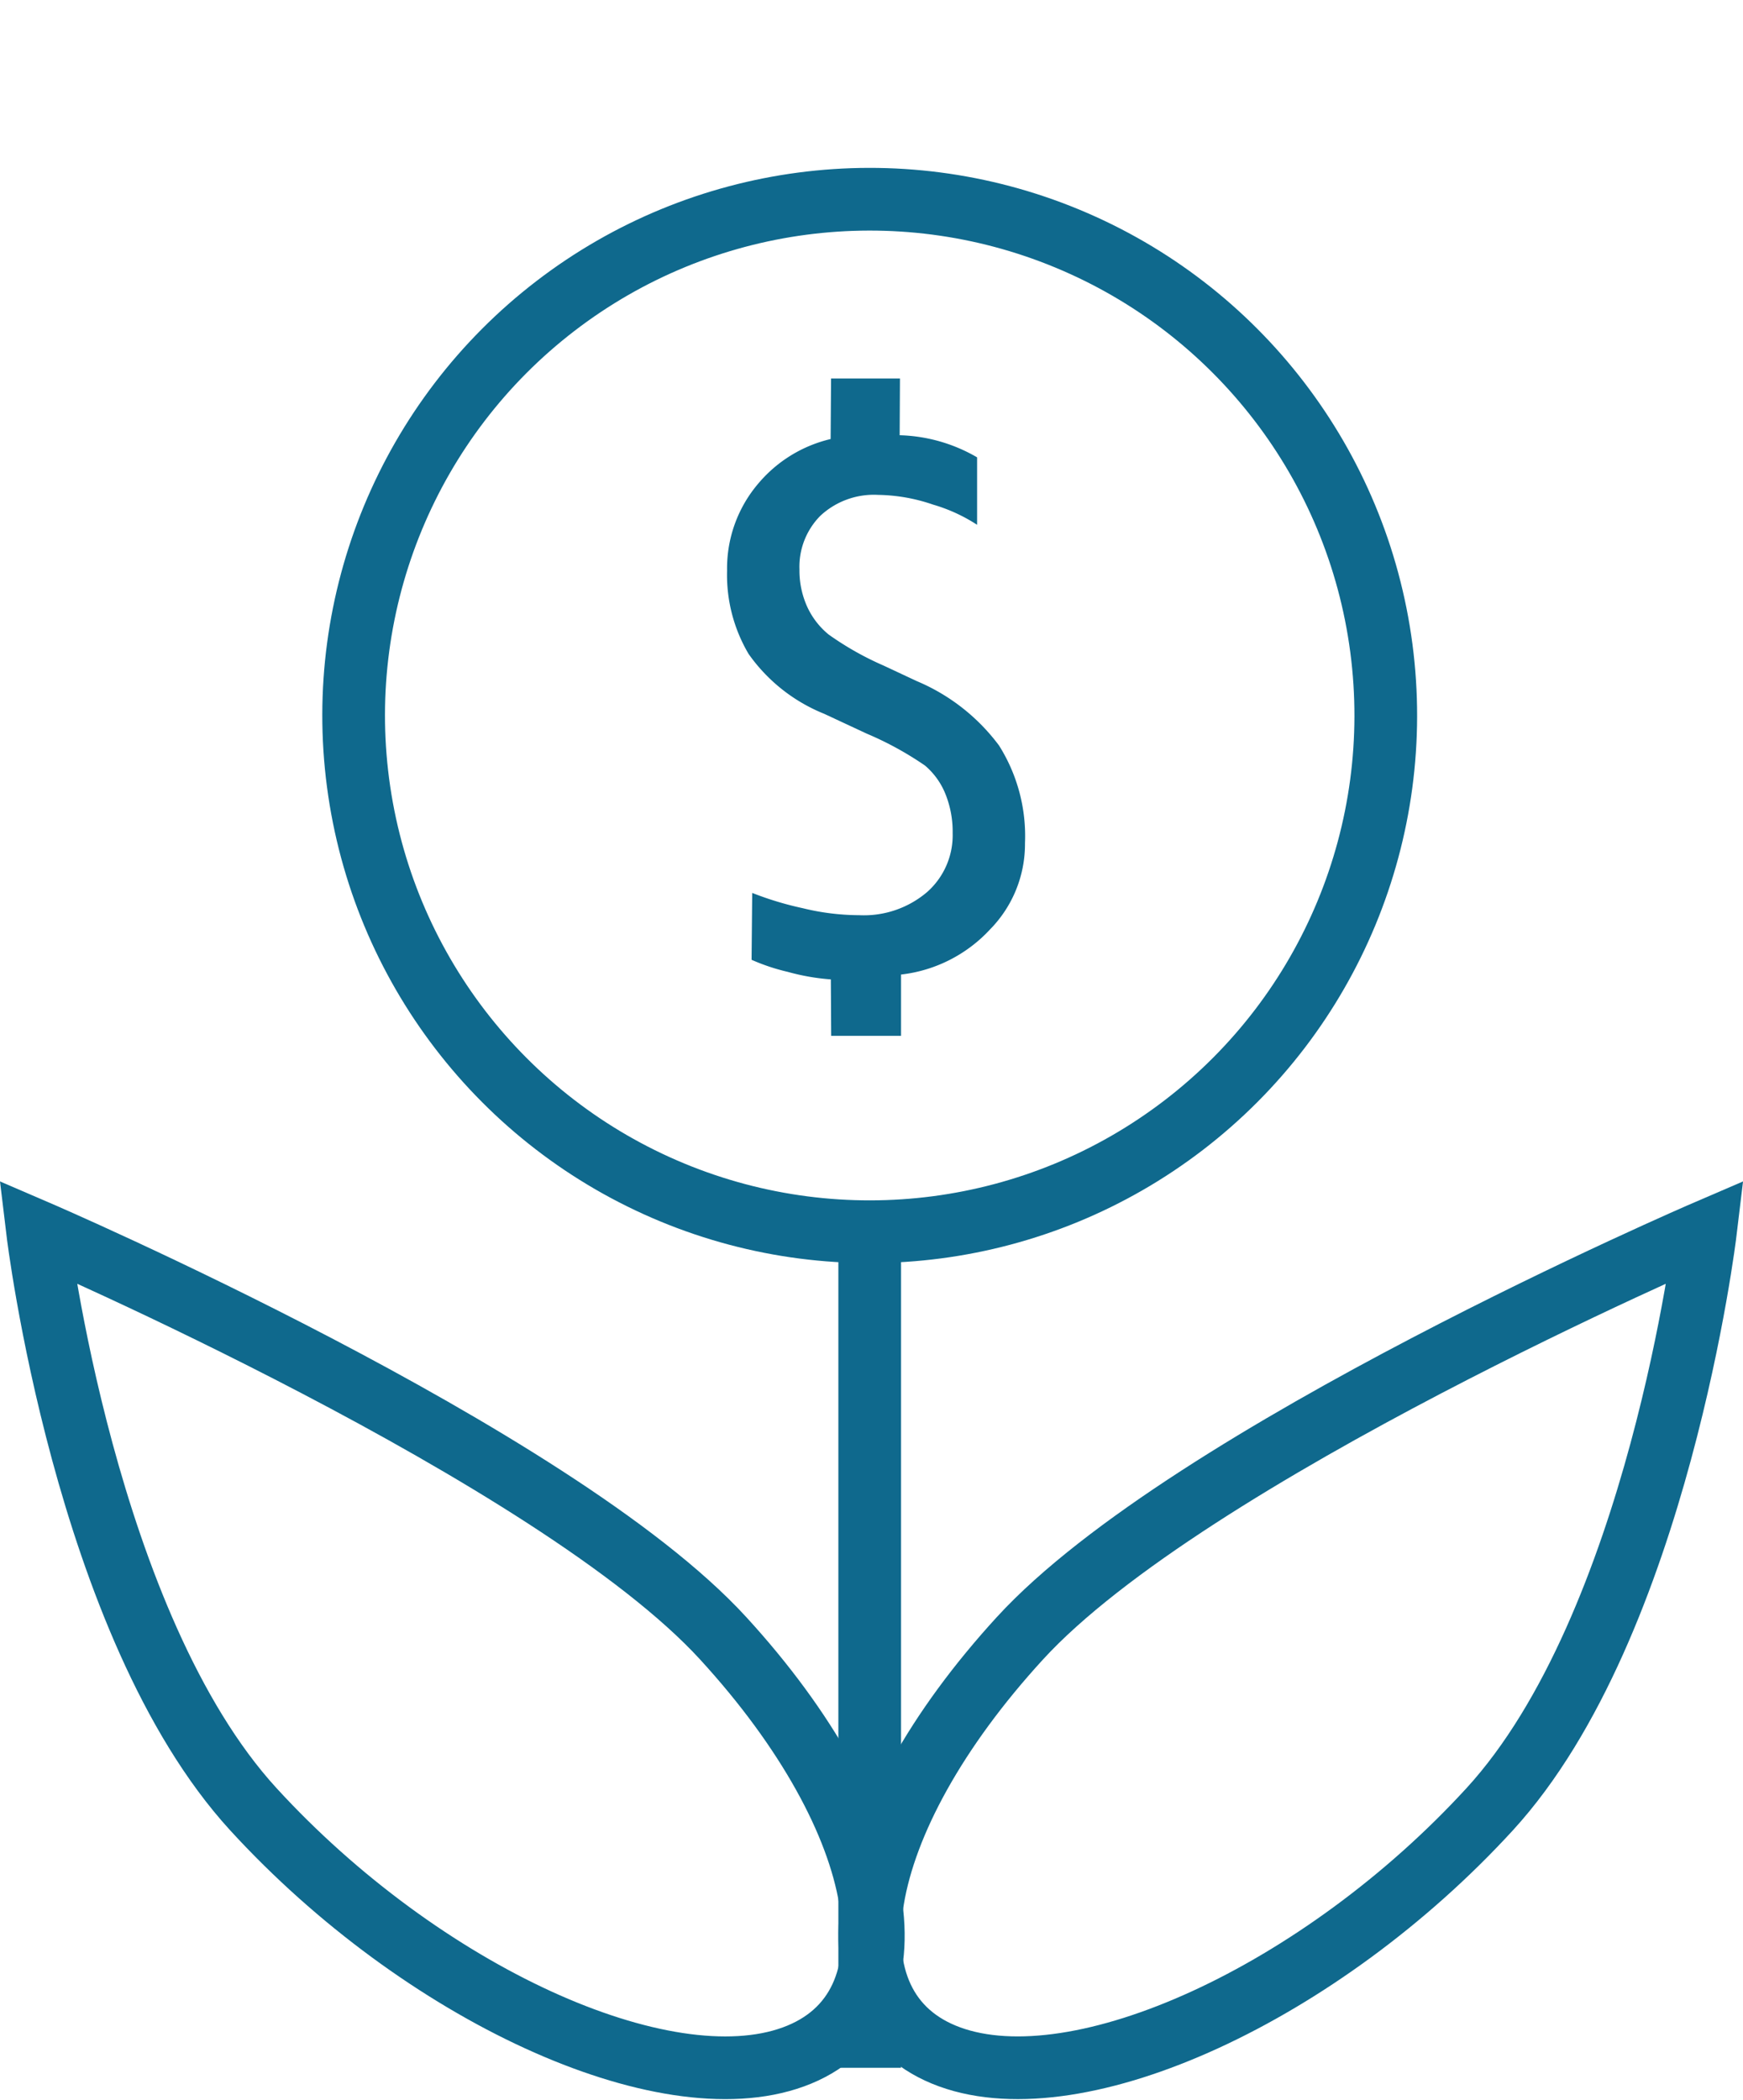
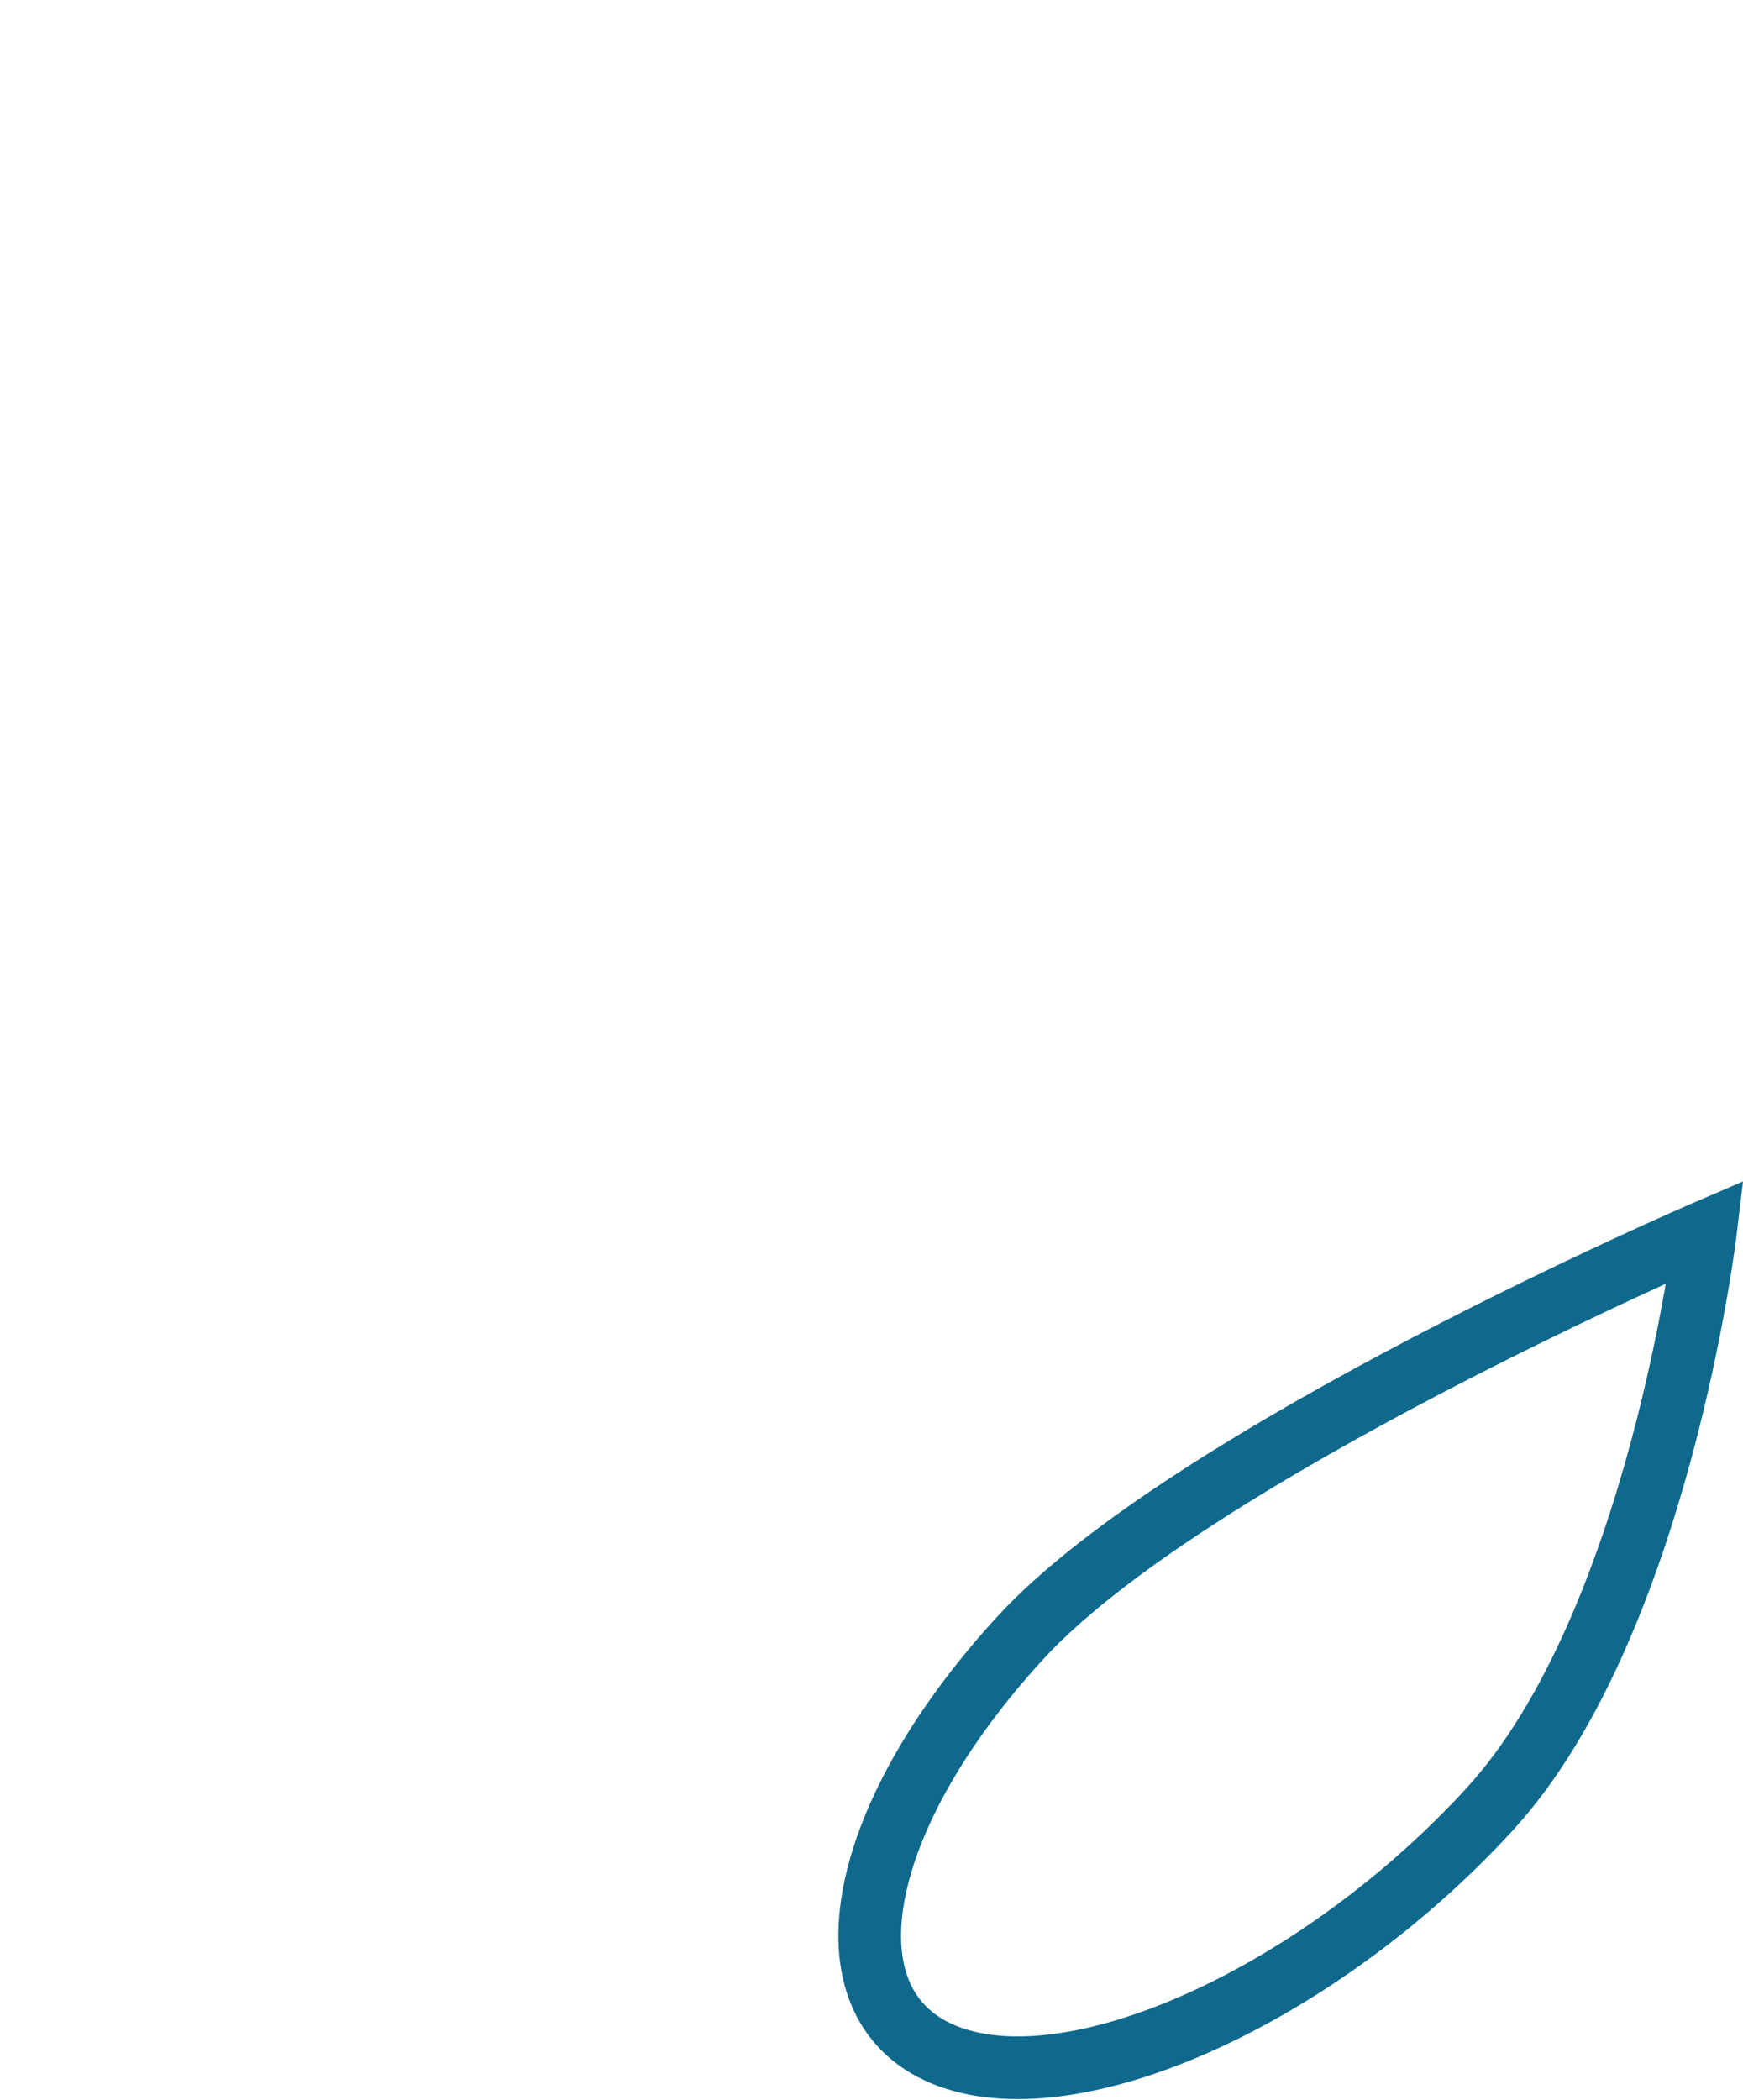
<svg xmlns="http://www.w3.org/2000/svg" width="41.712" height="50.233" viewBox="0 0 41.712 50.233">
  <g id="Group_4538" data-name="Group 4538" transform="translate(-3599.514 -801.538)">
    <g id="Group_4539" data-name="Group 4539" transform="translate(3603.414 802.518)">
      <g id="Group_4537" data-name="Group 4537" transform="translate(0.777 0)">
-         <circle id="Ellipse_174" data-name="Ellipse 174" cx="12.35" cy="12.35" r="12.35" transform="translate(0 22.82) rotate(-67.5)" fill="none" stroke="#0f698d" stroke-miterlimit="10" stroke-width="1.5" />
-       </g>
-       <path id="Path_7729" data-name="Path 7729" d="M3603.415,898.131s12.373,5.324,16.406,9.725,4.784,8.885,1.681,10.015-8.891-1.523-12.924-5.925S3603.415,898.131,3603.415,898.131Z" transform="translate(-3606.415 -869.644)" fill="none" stroke="#0f698d" stroke-linecap="round" stroke-miterlimit="10" stroke-width="1.5" />
+         </g>
      <path id="Path_7730" data-name="Path 7730" d="M3675.682,911.946c-4.033,4.4-9.819,7.054-12.923,5.925s-2.352-5.613,1.681-10.015,16.405-9.725,16.405-9.725S3679.714,907.545,3675.682,911.946Z" transform="translate(-3643.932 -869.644)" fill="none" stroke="#0f698d" stroke-linecap="round" stroke-miterlimit="10" stroke-width="1.5" />
-       <line id="Line_204" data-name="Line 204" y2="20" transform="translate(16.913 28.487)" fill="none" stroke="#0f698d" stroke-miterlimit="10" stroke-width="1.5" />
    </g>
-     <path id="Path_7776" data-name="Path 7776" d="M2150.992,546.875a5.26,5.26,0,0,1-1.034-.181,4.823,4.823,0,0,1-.863-.288l.015-1.6a7.754,7.754,0,0,0,1.211.366,5.749,5.749,0,0,0,1.349.167,2.332,2.332,0,0,0,1.624-.552,1.812,1.812,0,0,0,.613-1.408,2.411,2.411,0,0,0-.177-.95,1.745,1.745,0,0,0-.484-.669,7.83,7.83,0,0,0-1.395-.764l-1.019-.475a4.071,4.071,0,0,1-1.809-1.433,3.713,3.713,0,0,1-.514-1.995,3.126,3.126,0,0,1,.755-2.09,3.23,3.23,0,0,1,1.723-1.055l.01-1.449h1.649l-.007,1.358a3.885,3.885,0,0,1,1.853.529V536a3.948,3.948,0,0,0-1.053-.483,4.21,4.21,0,0,0-1.312-.233,1.88,1.88,0,0,0-1.386.5,1.732,1.732,0,0,0-.5,1.286,2.1,2.1,0,0,0,.181.881,1.852,1.852,0,0,0,.518.674,7.264,7.264,0,0,0,1.313.742l.795.372a4.741,4.741,0,0,1,1.969,1.541,4.06,4.06,0,0,1,.621,2.336,2.91,2.91,0,0,1-.833,2.06,3.434,3.434,0,0,1-2.133,1.083l0,1.466H2151Z" transform="translate(1468.405 278.093)" fill="#0f698d" />
  </g>
</svg>